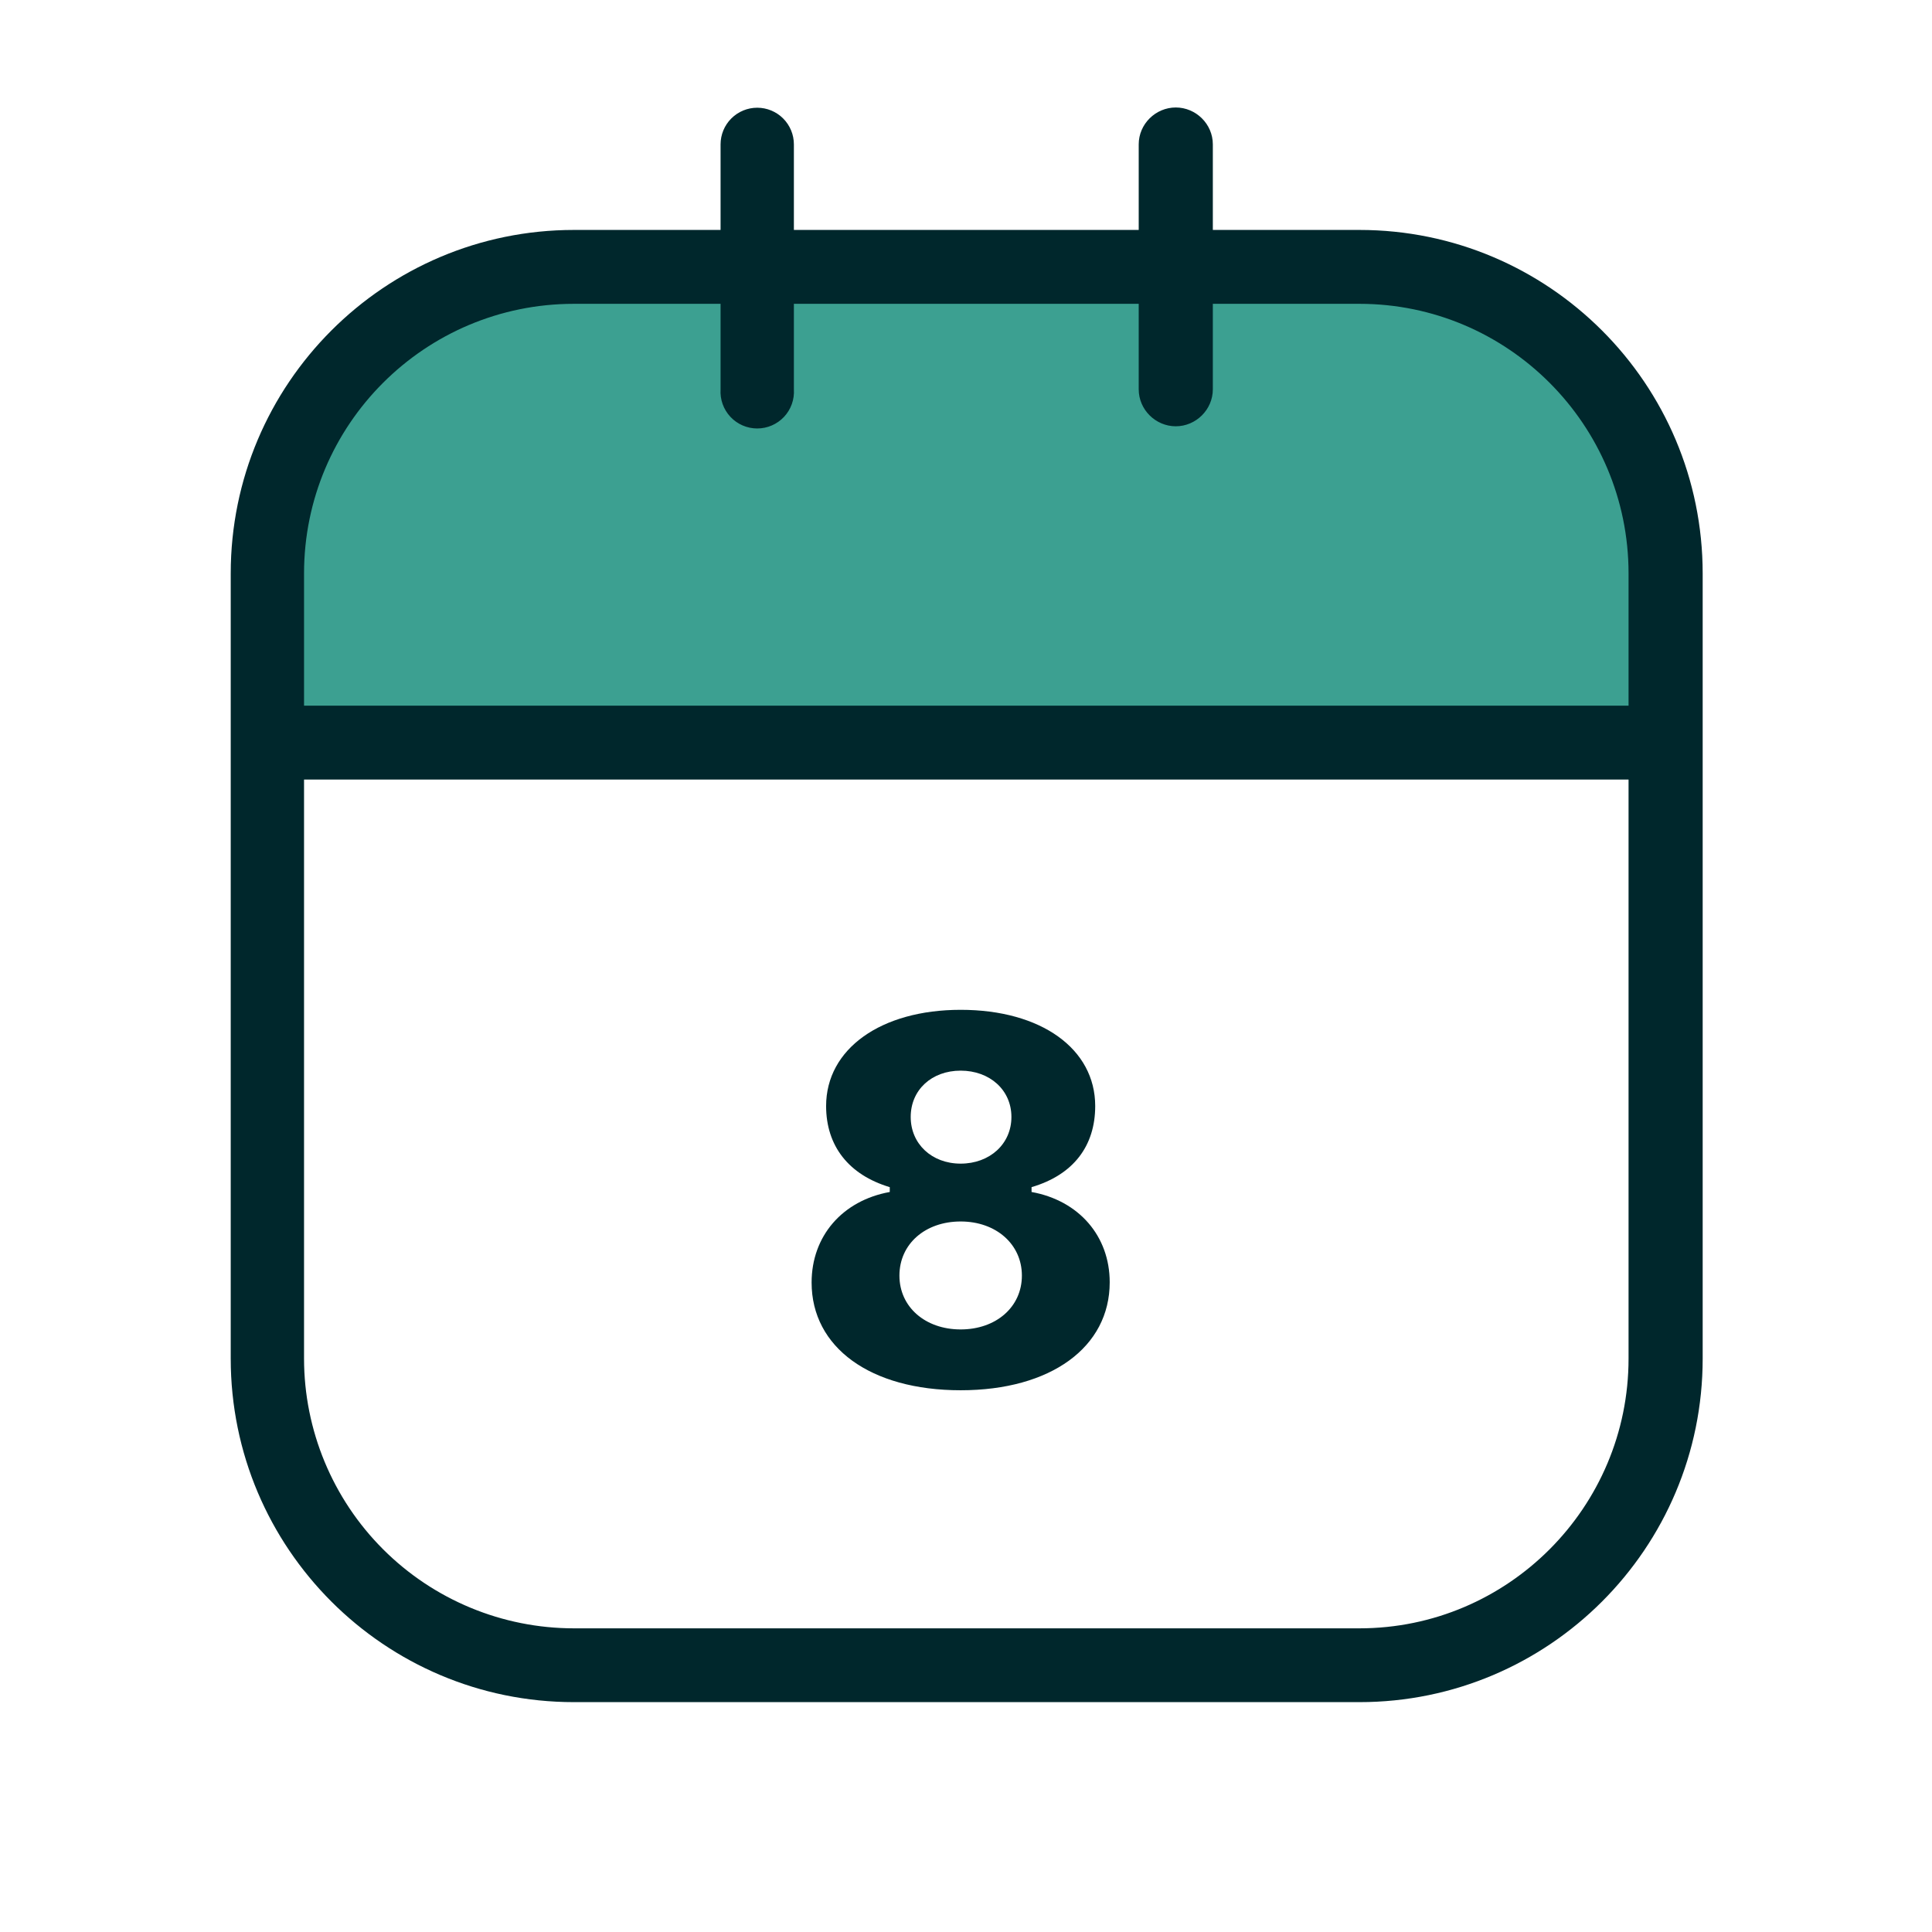
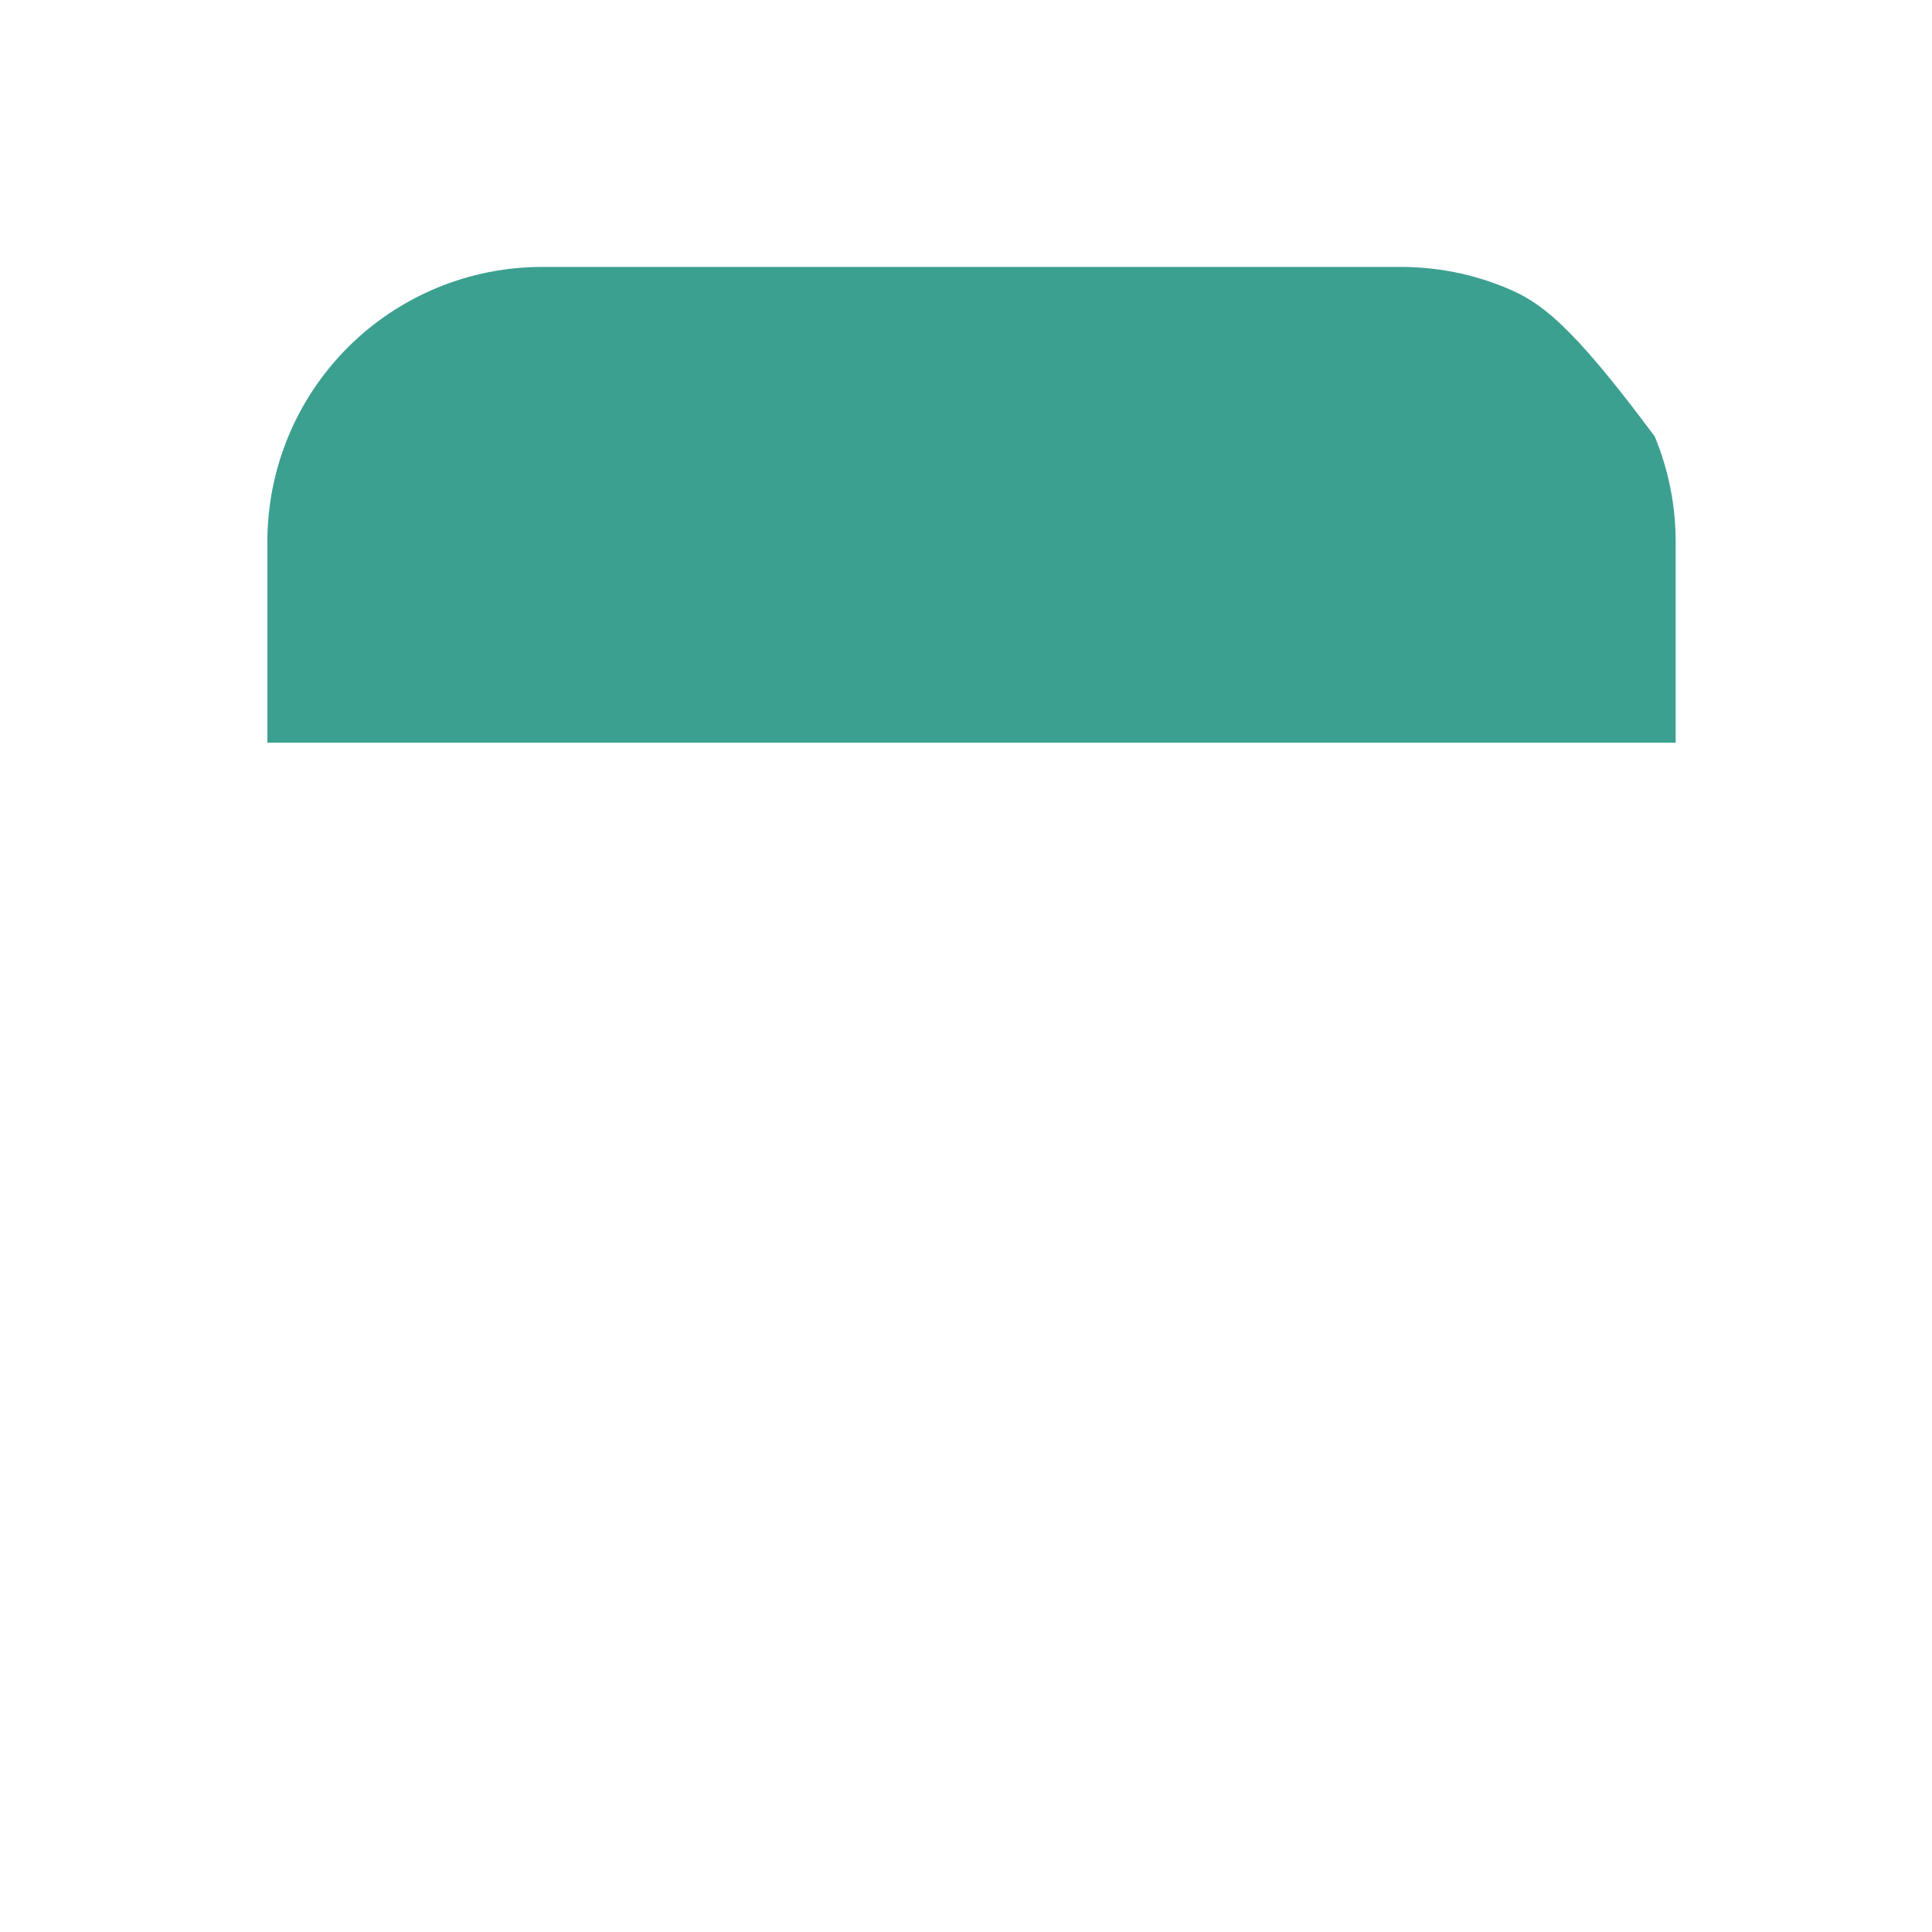
<svg xmlns="http://www.w3.org/2000/svg" width="2398" height="2398" viewBox="0 0 2398 2398" fill="none">
  <g clip-path="url(#clip0_14_332)">
-     <path fill-rule="evenodd" clip-rule="evenodd" d="M2079.85 672.294C2079.85 627.505 2071.02 583.155 2053.88 541.777C2036.74 500.399 2011.61 462.803 1979.94 431.138C1948.26 399.472 1910.66 374.356 1869.28 357.225C1827.89 340.094 1783.54 331.284 1738.75 331.297H672.959C628.17 331.284 583.82 340.094 542.437 357.225C501.053 374.356 463.449 399.472 431.774 431.138C400.098 462.803 374.972 500.399 357.829 541.777C340.686 583.155 331.864 627.505 331.864 672.294V921.792H2079.85V672.294Z" fill="#3CA091" />
-     <path fill-rule="evenodd" clip-rule="evenodd" d="M1413.37 285.403H985.372V179.205C985.372 167.137 980.577 155.566 972.044 147.033C963.511 138.5 951.94 133.705 939.872 133.705C927.805 133.705 916.234 138.5 907.701 147.033C899.168 155.566 894.373 167.137 894.373 179.205V285.403H712.374C477.376 285.403 286.378 476.304 286.378 711.802V1686.29C286.378 1921.79 477.376 2112.69 712.374 2112.69H1687.37C1922.36 2112.69 2113.36 1921.79 2113.36 1686.29V711.802C2113.36 476.304 1922.36 285.403 1687.37 285.403H1505.37V179.205C1505.37 153.905 1484.37 133.404 1459.37 133.404C1434.37 133.404 1413.37 153.905 1413.37 179.205V285.403ZM2021.36 967.6V1686.29C2021.36 1871.19 1871.36 2021.09 1687.37 2021.09H712.374C623.562 2021.09 538.382 1985.82 475.564 1923.04C412.745 1860.26 377.43 1775.11 377.377 1686.29V967.6H2021.36ZM1192.37 1725.59C1304.37 1725.59 1377.37 1672.09 1377.37 1591.59C1377.37 1534.4 1339.37 1490.19 1280.37 1479.49V1473.49C1332.37 1458.19 1359.37 1422.3 1359.37 1372.8C1359.37 1301.9 1292.37 1253.39 1192.37 1253.39C1093.37 1253.39 1025.37 1301.9 1025.37 1372.8C1025.37 1422.3 1053.37 1458.19 1104.37 1473.49V1479.49C1045.37 1490.19 1007.37 1534.39 1007.37 1591.89C1007.37 1672.39 1080.37 1725.59 1192.37 1725.59ZM1192.37 1650.09C1148.37 1650.09 1116.37 1622.19 1116.37 1583.29C1116.37 1543.99 1148.37 1516.1 1192.37 1516.1C1236.37 1516.1 1268.37 1544.39 1268.37 1583.29C1268.37 1622.19 1236.37 1650.09 1192.37 1650.09ZM1192.37 1444.3C1156.37 1444.3 1130.37 1419.69 1130.37 1386.39C1130.37 1352.79 1156.37 1328.89 1192.37 1328.89C1228.37 1328.89 1255.37 1352.79 1255.37 1386.39C1255.37 1419.99 1228.37 1444.3 1192.37 1444.3ZM1505.37 377.105V483.202C1505.37 508.502 1484.37 529.104 1459.37 529.104C1434.37 529.104 1413.37 508.502 1413.37 483.202V377.105H985.372V483.202C985.785 489.431 984.909 495.679 982.81 501.557C980.71 507.436 977.435 512.824 973.169 517.381C968.903 521.939 963.74 525.569 958.013 528.053C952.286 530.537 946.115 531.819 939.872 531.819C933.63 531.819 927.459 530.537 921.732 528.053C916.005 525.569 910.841 521.939 906.576 517.381C902.31 512.824 899.035 507.436 896.935 501.557C894.836 495.679 893.96 489.431 894.373 483.202V377.105H712.374C527.376 377.105 377.377 526.903 377.377 711.802V875.898H2021.36V711.802C2021.36 526.903 1871.36 377.105 1687.37 377.105H1505.37Z" fill="#00272C" />
+     <path fill-rule="evenodd" clip-rule="evenodd" d="M2079.85 672.294C2079.85 627.505 2071.02 583.155 2053.88 541.777C1948.26 399.472 1910.66 374.356 1869.28 357.225C1827.89 340.094 1783.54 331.284 1738.75 331.297H672.959C628.17 331.284 583.82 340.094 542.437 357.225C501.053 374.356 463.449 399.472 431.774 431.138C400.098 462.803 374.972 500.399 357.829 541.777C340.686 583.155 331.864 627.505 331.864 672.294V921.792H2079.85V672.294Z" fill="#3CA091" />
  </g>
  <defs>
    <clipPath id="clip0_14_332">
      <rect width="2398" height="2398" fill="white" />
    </clipPath>
  </defs>
</svg>